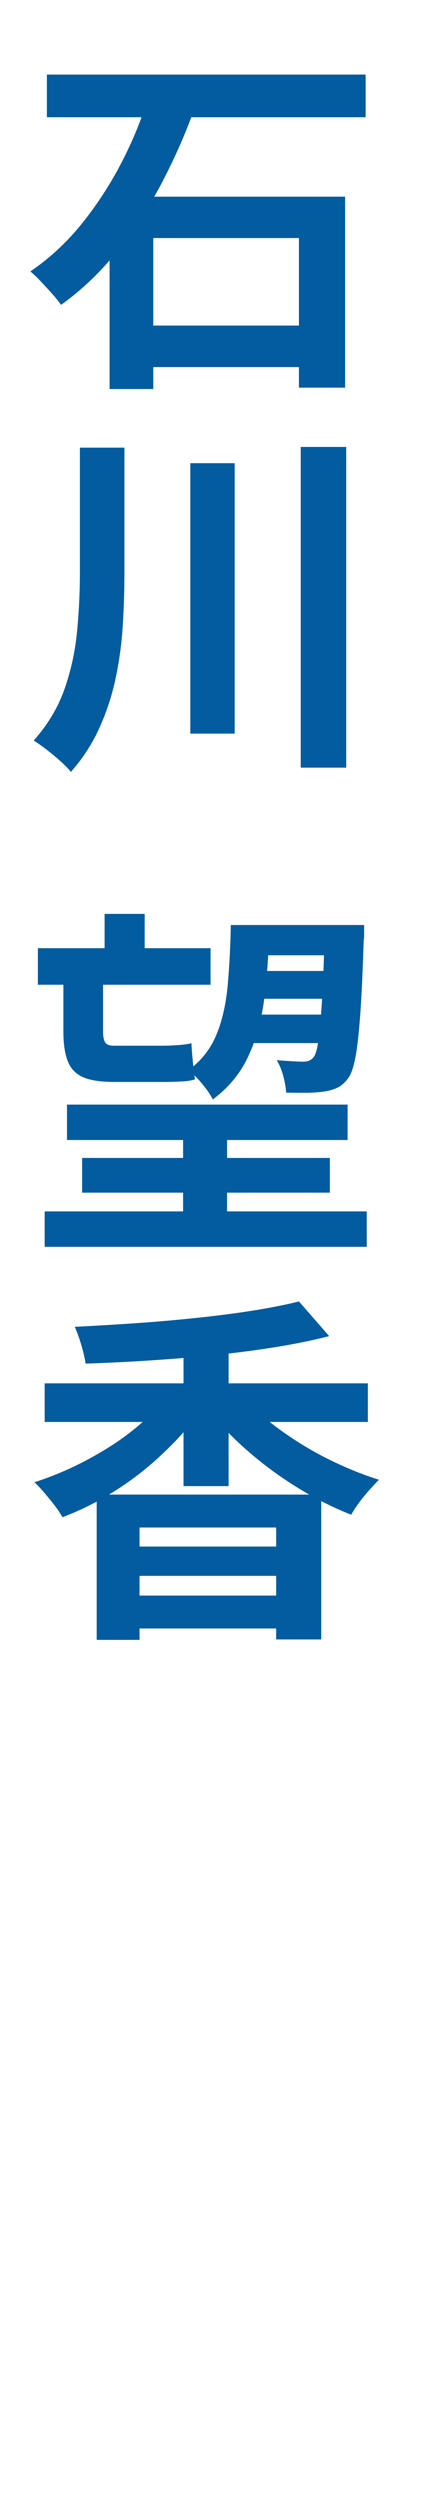
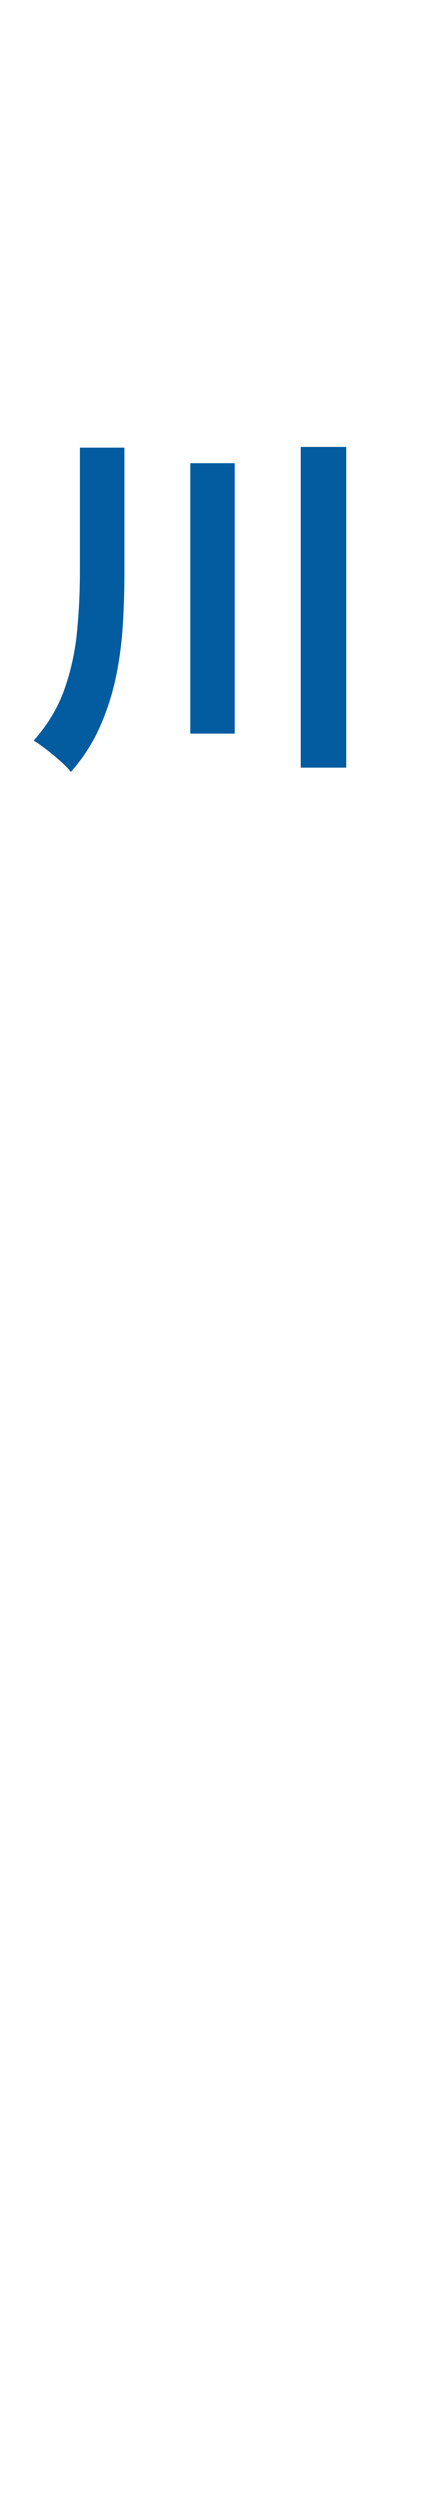
<svg xmlns="http://www.w3.org/2000/svg" id="_レイヤー_1" data-name="レイヤー 1" width="31" height="180" viewBox="0 0 31 180">
-   <path d="M10.66,7.06l3.33.83c-.62,1.75-1.4,3.5-2.31,5.25-.92,1.75-1.98,3.38-3.19,4.9s-2.57,2.82-4.09,3.91c-.17-.24-.39-.52-.66-.82-.27-.3-.54-.6-.81-.88-.27-.29-.52-.52-.74-.71,1.4-.95,2.66-2.12,3.76-3.5,1.1-1.38,2.05-2.85,2.85-4.41.8-1.56,1.42-3.08,1.87-4.58ZM3.38,5.37h22.98v3.07H3.38v-3.07ZM7.9,14.16h16.98v13.75h-3.33v-10.77h-10.5v10.87h-3.15v-13.86ZM9.17,23.44h14.38v2.99h-14.38v-2.99Z" fill="#025c9f" />
  <path d="M5.77,32.23h3.2v9c0,1.28-.04,2.56-.12,3.83-.08,1.27-.25,2.53-.51,3.76-.26,1.23-.65,2.42-1.16,3.56-.51,1.14-1.2,2.21-2.07,3.2-.19-.24-.45-.51-.77-.79-.32-.29-.65-.56-1-.83-.35-.27-.65-.48-.91-.64,1-1.13,1.74-2.35,2.21-3.68s.77-2.7.91-4.13.21-2.86.21-4.28v-9ZM13.72,33.35h3.2v19.47h-3.2v-19.47ZM21.68,32.18h3.28v23.09h-3.28v-23.09Z" fill="#025c9f" />
-   <path d="M2.73,68.27h12.45v2.63H2.73v-2.63ZM3.22,87.22h23.22v2.55H3.22v-2.55ZM4.57,69.78h2.86v4.5c0,.36.05.62.16.78.1.16.31.23.62.23h3.46c.33,0,.7-.01,1.12-.04s.75-.07,1.01-.14c.02.36.05.8.1,1.31.05.51.1.94.16,1.29-.26.09-.6.14-1.03.16s-.86.03-1.31.03h-3.51c-.97,0-1.72-.12-2.24-.35-.52-.23-.88-.62-1.09-1.16-.21-.54-.31-1.25-.31-2.13v-4.47ZM4.83,79.53h20.23v2.55H4.83v-2.55ZM5.92,83.37h17.86v2.5H5.92v-2.5ZM7.54,65.8h2.89v3.59h-2.89v-3.59ZM13.2,80.77h3.17v8.06h-3.17v-8.06ZM16.64,66.6h2.78c-.04,1.91-.16,3.65-.36,5.24s-.59,2.99-1.16,4.21c-.56,1.22-1.42,2.26-2.56,3.11-.17-.35-.43-.72-.77-1.13s-.66-.73-.97-.98c.92-.69,1.59-1.54,2-2.55.42-1,.68-2.17.81-3.5.12-1.33.2-2.79.23-4.41ZM17.47,66.6h6.84v2.18h-6.84v-2.18ZM17.65,73.05h6.79v2.05h-6.79v-2.05ZM17.81,69.91h6.73v2h-6.73v-2ZM23.42,66.6h2.83v.68c0,.17,0,.31-.03.42-.07,2.22-.15,4-.25,5.36-.1,1.35-.21,2.38-.35,3.09-.14.71-.31,1.2-.52,1.48-.24.33-.51.56-.79.69s-.6.22-.95.27c-.33.05-.73.08-1.2.09-.47,0-.98,0-1.53-.01-.02-.35-.09-.75-.21-1.2-.12-.45-.28-.83-.47-1.14.42.04.8.06,1.14.08s.61.03.78.03c.33,0,.58-.11.75-.34.14-.19.25-.59.34-1.21.09-.62.17-1.55.25-2.81s.14-2.92.2-4.98v-.49Z" fill="#025c9f" />
-   <path d="M12.22,100.25l2.44.96c-.57.88-1.23,1.73-1.99,2.52s-1.57,1.54-2.44,2.24c-.88.69-1.8,1.32-2.77,1.87-.97.56-1.96,1.02-2.96,1.4-.14-.26-.33-.55-.57-.86-.24-.31-.49-.61-.74-.91-.25-.29-.49-.55-.71-.75.97-.31,1.93-.69,2.87-1.14.94-.45,1.85-.96,2.72-1.52.87-.56,1.66-1.17,2.37-1.82.71-.65,1.31-1.31,1.79-1.99ZM3.22,99.6h23.3v2.78H3.22v-2.78ZM21.55,93.7l2.18,2.5c-1.21.31-2.54.58-3.98.81-1.44.23-2.93.42-4.46.57-1.53.16-3.07.28-4.62.38-1.54.1-3.04.17-4.5.22-.05-.38-.16-.83-.31-1.35-.16-.52-.31-.95-.47-1.3,1.44-.07,2.9-.16,4.38-.26,1.48-.1,2.94-.23,4.37-.38,1.43-.15,2.78-.32,4.04-.52s2.38-.42,3.35-.66ZM6.96,107.61h16.2v10.43h-3.25v-8.06h-9.85v8.09h-3.09v-10.45ZM8.81,111.35h12.04v2.11h-12.04v-2.11ZM8.81,114.88h12.56v2.37h-12.56v-2.37ZM13.23,96.55h3.25v10.45h-3.25v-10.45ZM17.39,100.33c.5.66,1.13,1.29,1.87,1.9.75.61,1.56,1.18,2.44,1.73.88.55,1.81,1.04,2.77,1.48.96.44,1.91.81,2.85,1.1-.21.21-.44.46-.7.75-.26.29-.51.6-.74.91-.23.31-.42.6-.56.86-.97-.38-1.94-.84-2.9-1.38s-1.9-1.14-2.81-1.81c-.91-.67-1.76-1.38-2.55-2.13s-1.49-1.54-2.09-2.35l2.42-1.07Z" fill="#025c9f" />
</svg>